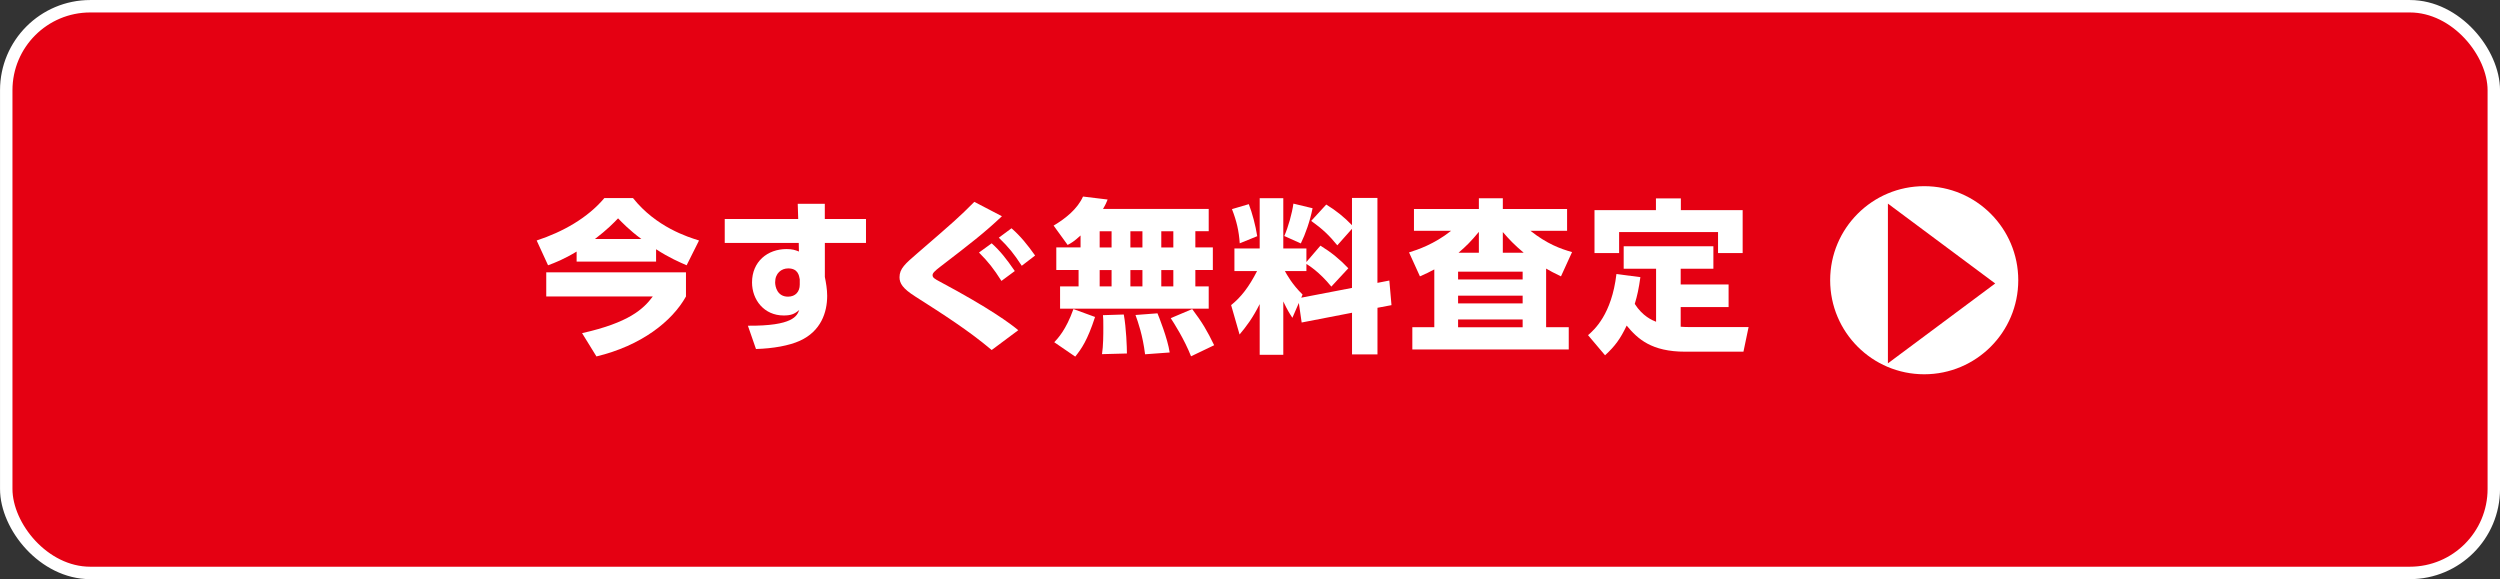
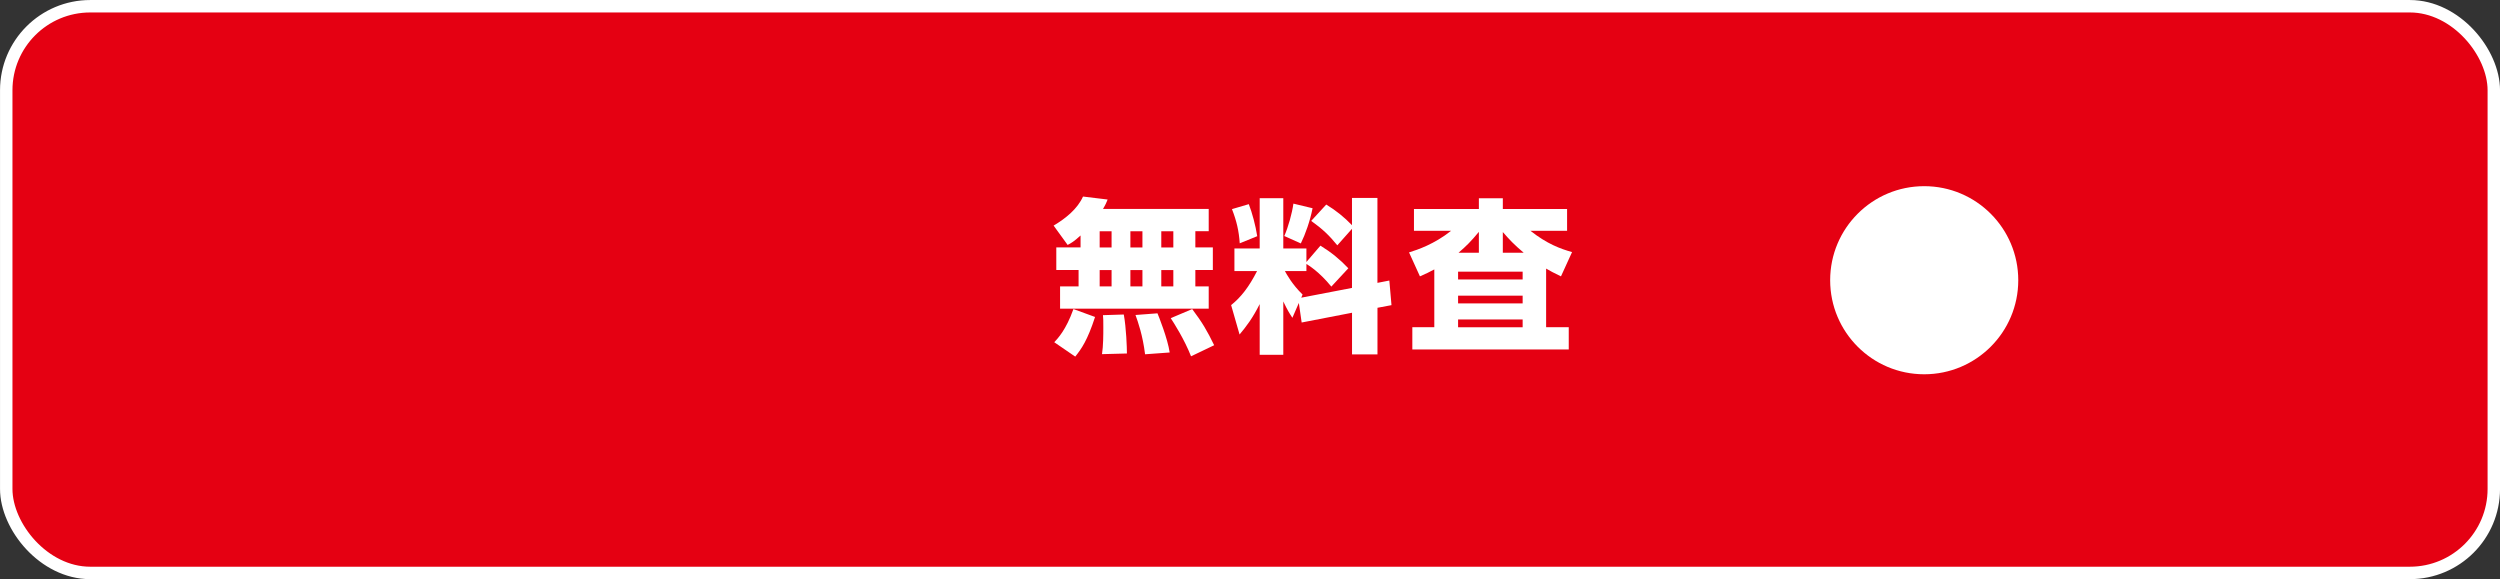
<svg xmlns="http://www.w3.org/2000/svg" id="_レイヤー_1" data-name="レイヤー 1" viewBox="0 0 568.83 131.77">
  <rect x="0" y="0" width="568.83" height="131.77" fill="#333333" stroke="none" />
  <defs>
    <style>
      .cls-1 {
        fill: #fff;
      }

      .cls-2 {
        fill: none;
        stroke: #fff;
        stroke-miterlimit: 10;
        stroke-width: 2.83px;
      }

      .cls-3 {
        fill: #e50012;
      }
    </style>
  </defs>
  <g>
    <rect class="cls-3" x="1.42" y="1.42" width="566" height="128.94" rx="19.11" ry="19.11" />
    <rect class="cls-2" x="1.42" y="1.42" width="566" height="128.94" rx="19.11" ry="19.11" />
  </g>
  <g>
-     <path class="cls-1" d="M131.2,57.24c-2.93,1.77-4.89,2.52-6.5,3.12l-2.59-5.64c5.94-1.95,11.58-5.11,15.41-9.66h6.5c5.3,6.65,12.51,8.87,15.03,9.66l-2.82,5.64c-1.54-.68-3.95-1.69-6.95-3.65v2.82h-18.08v-2.29ZM156.08,61.97v5.49c-3.16,5.67-10.19,11.2-20.37,13.64l-3.27-5.3c10.6-2.37,13.94-5.45,16.09-8.34h-24.24v-5.49h31.79ZM145.93,54.38c-2.74-2.03-4.43-3.8-5.3-4.7-.98,1.02-2.41,2.52-5.26,4.7h10.56Z" />
-     <path class="cls-1" d="M197.04,49.83v5.45h-9.36v7.74c.26,1.28.53,2.82.53,4.29,0,3.8-1.43,8.04-6.2,10.22-2.48,1.13-6.16,1.77-10,1.88l-1.84-5.3c10.3.08,11.2-2.25,11.69-3.61-1.09,1.01-1.99,1.28-3.57,1.28-4.4,0-7.18-3.53-7.18-7.52,0-4.74,3.53-7.59,7.85-7.59,1.28,0,1.99.22,2.82.56l-.04-1.95h-16.84v-5.45h16.72l-.11-3.46h6.16v3.46h9.36ZM181.97,63.55c-.15-.83-.38-2.48-2.63-2.48-1.54,0-2.97,1.09-2.97,3.16,0,1.01.49,3.27,2.93,3.27,1.69,0,2.67-1.13,2.67-2.74v-1.2Z" />
-     <path class="cls-1" d="M225.64,79.64c-5.3-4.47-10.97-8.08-17.44-12.21-2.82-1.8-3.53-2.97-3.53-4.36,0-1.95,1.32-3.08,4.02-5.41,8.57-7.4,9.51-8.23,13-11.73l6.28,3.27c-4.02,3.8-7.14,6.2-13.94,11.42-1.43,1.09-1.84,1.54-1.84,1.99,0,.56.45.83,1.65,1.47,11.42,6.09,16.08,9.58,17.85,11.05l-6.05,4.51ZM225.64,55.36c1.95,1.77,3.27,3.42,5.26,6.31l-3.04,2.25c-1.77-2.78-2.97-4.32-5.11-6.46l2.89-2.1ZM230.15,51.94c2.03,1.77,3.61,3.72,5.37,6.2l-3.04,2.33c-1.84-2.82-2.93-4.17-5.22-6.39l2.89-2.14Z" />
    <path class="cls-1" d="M245.85,53.59c-1.47,1.35-2.07,1.69-2.93,2.14l-3.19-4.4c2.78-1.65,5.45-3.83,6.69-6.61l5.6.68c-.23.6-.45,1.13-1.05,2.14h24.05v5.07h-3.04v3.68h3.98v5.15h-3.98v3.72h3.04v5.07h-33.82v-5.07h4.21v-3.72h-5.07v-5.15h5.52v-2.71ZM249.16,72.12c-1.73,5.34-3.12,7.29-4.51,9.02l-4.77-3.27c.79-.86,2.67-2.78,4.36-7.55l4.92,1.8ZM250.21,52.62v3.68h2.71v-3.68h-2.71ZM250.21,61.45v3.72h2.71v-3.72h-2.71ZM255.7,71.56c.56,3.08.71,7.52.71,8.87l-5.67.15c.3-1.84.3-4.62.3-5.98,0-1.69,0-2.11-.08-2.89l4.74-.15ZM257.2,52.62v3.68h2.74v-3.68h-2.74ZM257.2,61.45v3.72h2.74v-3.72h-2.74ZM263.36,71.29c.3.71,2.33,5.79,2.78,8.91l-5.6.41c-.53-4.32-1.62-7.4-2.18-8.94l5-.38ZM264.23,52.62v3.68h2.74v-3.68h-2.74ZM264.23,61.45v3.72h2.74v-3.72h-2.74ZM271.26,70.32c2.29,3.04,3.42,4.96,5,8.23l-5.26,2.52c-1.54-3.91-3.87-7.52-4.62-8.68l4.89-2.07Z" />
    <path class="cls-1" d="M295.53,68.93l-1.47,3.38c-.64-.98-1.09-1.65-2.07-3.72v12.14h-5.37v-11.54c-1.62,3.23-3.01,5.04-4.58,6.92l-1.92-6.69c2.25-1.8,4.06-4.13,5.9-7.74h-5.15v-5.15h5.75v-11.43h5.37v11.43h5.26v3.08l3.19-3.72c2.44,1.5,4.43,3.12,6.35,5.15l-3.87,4.17c-2.74-3.38-5.22-4.88-5.67-5.15v1.62h-4.89c.41.75,1.65,3.04,4.02,5.34l-.3.71,11.54-2.22v-13.45l-3.34,3.76c-1.8-2.22-3.31-3.68-5.94-5.56l3.42-3.72c2.22,1.35,4.13,2.89,5.86,4.7v-6.2h5.79v19.32l2.71-.53.49,5.6-3.19.6v10.6h-5.79v-9.47l-11.46,2.22-.64-4.44ZM284.14,46.45c.79,2.03,1.54,4.85,1.92,7.29l-3.98,1.62c-.19-2.82-.71-5.07-1.77-7.78l3.83-1.13ZM298.65,47.39c-.56,2.86-1.65,5.94-2.67,8l-3.76-1.69c.9-2.07,1.77-5.15,2.07-7.37l4.36,1.05Z" />
    <path class="cls-1" d="M351.79,74.45h5.15v5.07h-35.59v-5.07h5v-13.15c-1.2.64-1.88.98-3.27,1.58l-2.48-5.45c1.95-.6,5.75-1.88,9.58-4.92h-8.46v-4.96h14.77v-2.44h5.45v2.44h14.62v4.96h-8.34c3.8,3.01,6.84,4.1,9.47,4.85l-2.52,5.52c-1.77-.86-2.37-1.17-3.38-1.77v13.34ZM346.45,61.82h-14.69v1.77h14.69v-1.77ZM346.45,67.27h-14.69v1.77h14.69v-1.77ZM346.45,72.69h-14.69v1.77h14.69v-1.77ZM336.49,57.5v-4.74c-1.77,2.14-2.86,3.23-4.62,4.74h4.62ZM346.68,57.5c-2.22-1.88-3.27-3.01-4.74-4.7v4.7h4.74Z" />
-     <path class="cls-1" d="M376.81,61.15h-7.37v-5.11h20.41v5.11h-7.44v3.57h10.9v5.15h-10.9v4.47c.64.04,1.01.08,2.03.08h13.42l-1.17,5.6h-13.27c-7.63,0-10.79-2.89-13.3-5.94-1.43,3.01-2.67,4.7-4.92,6.76l-3.87-4.58c1.39-1.2,5.38-4.7,6.46-13.91l5.45.71c-.38,2.71-.71,4.21-1.28,6.09,1.8,2.82,3.98,3.72,4.85,4.06v-12.06ZM382.45,45.14v2.67h14.06v9.77h-5.6v-4.77h-22.51v4.77h-5.6v-9.77h13.98v-2.67h5.68Z" />
  </g>
  <g>
    <circle class="cls-1" cx="437.82" cy="63.76" r="21.4" />
-     <path class="cls-3" d="M429.56,82.66v-36.33l24.41,18.17-24.41,18.17Z" />
  </g>
</svg>